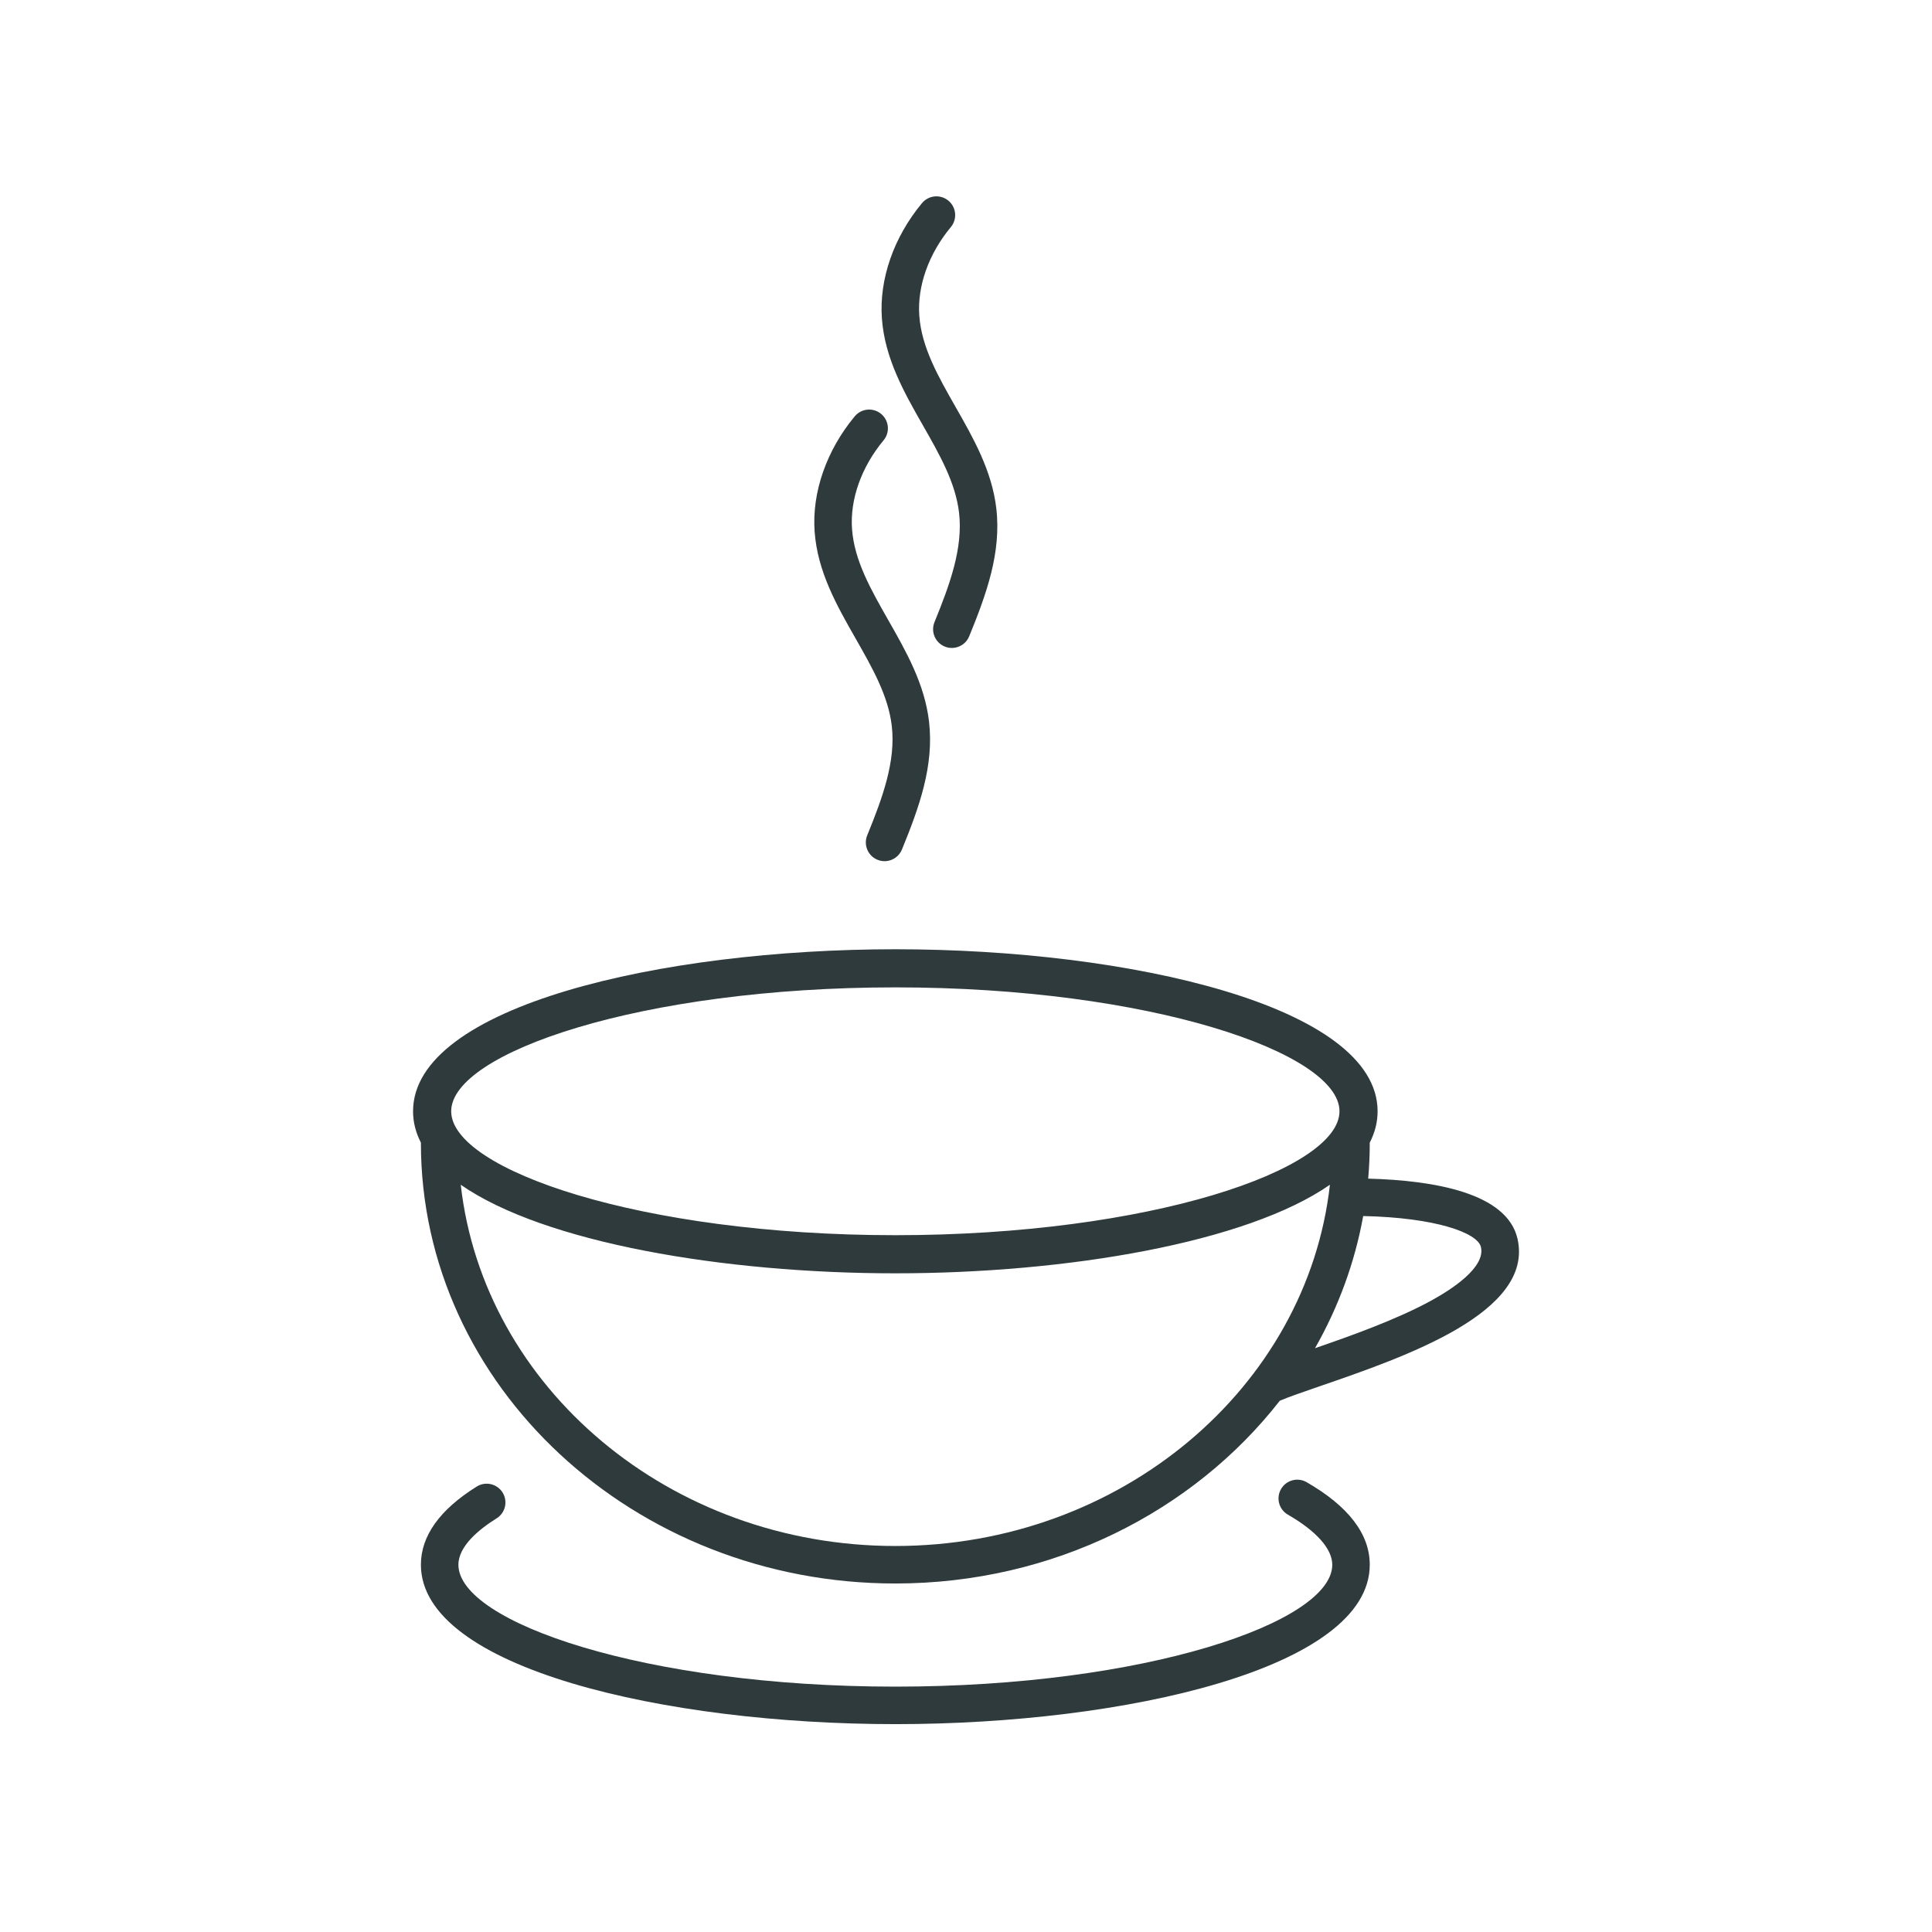
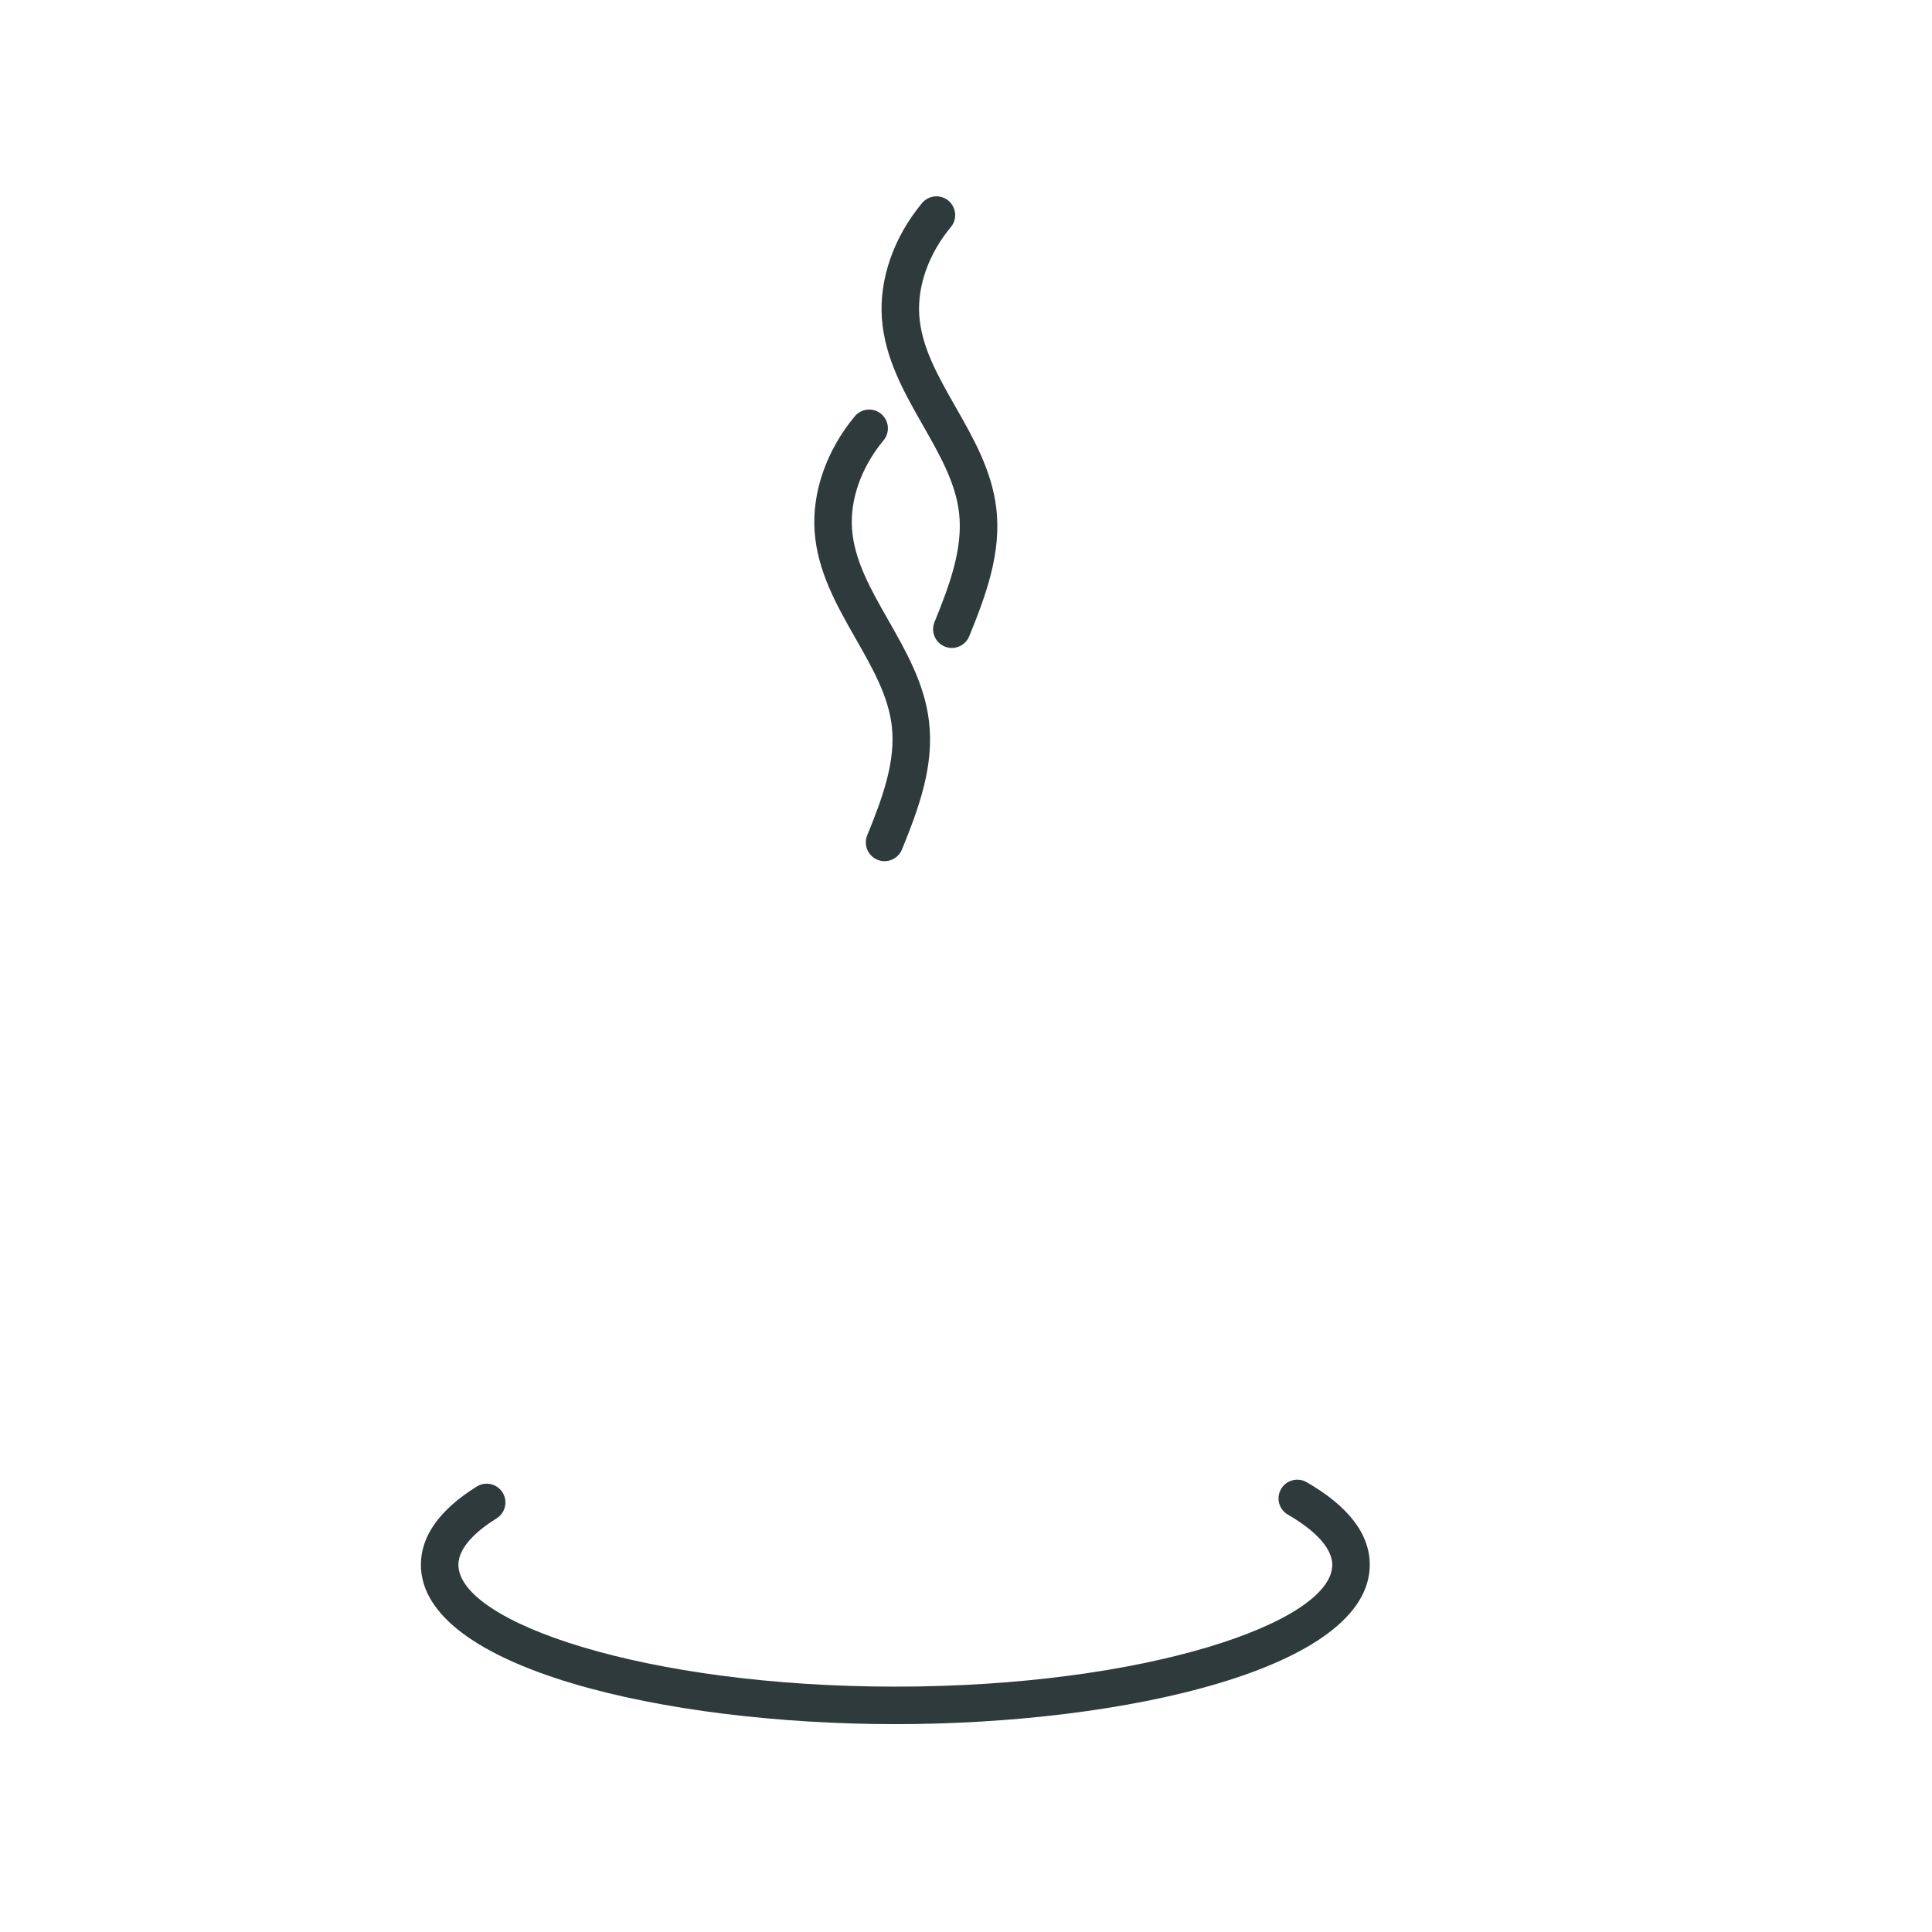
<svg xmlns="http://www.w3.org/2000/svg" version="1.0" preserveAspectRatio="xMidYMid meet" height="1080" viewBox="0 0 810 810" zoomAndPan="magnify" width="1080">
  <defs>
    <clipPath id="57893540e4">
-       <path clip-rule="nonzero" d="M 173.176 397.129 L 636.676 397.129 L 636.676 664 L 173.176 664 Z M 173.176 397.129" />
-     </clipPath>
+       </clipPath>
    <clipPath id="33df961d62">
      <path clip-rule="nonzero" d="M 176.164 620.281 L 574.652 620.281 L 574.652 722.852 L 176.164 722.852 Z M 176.164 620.281" />
    </clipPath>
  </defs>
  <g clip-path="url(#57893540e4)">
    <path fill-rule="nonzero" fill-opacity="1" d="M 599.75 545.445 C 585.125 553.402 566.07 560.148 551.324 565.242 C 561.043 548.172 567.969 529.527 571.523 509.832 C 601.848 510.477 619.52 516.84 620.895 522.844 C 622.855 531.43 608.488 540.691 599.75 545.445 Z M 375.371 648.164 C 280.781 648.164 202.711 581.684 193.172 496.715 C 228.102 521.004 303.398 533.844 375.371 533.844 C 447.348 533.844 522.645 521.004 557.574 496.715 C 548.035 581.684 469.961 648.164 375.371 648.164 Z M 375.371 413.961 C 481.949 413.961 561.586 441.391 561.586 465.91 C 561.586 490.434 481.949 517.859 375.371 517.859 C 268.793 517.859 189.16 490.434 189.16 465.91 C 189.16 441.391 268.793 413.961 375.371 413.961 Z M 636.219 519.344 C 631.832 500.133 601.223 494.875 573.621 494.148 C 574.051 489.211 574.277 484.219 574.277 479.18 C 574.277 479.141 574.266 479.105 574.266 479.07 C 576.414 474.906 577.566 470.52 577.566 465.91 C 577.566 421.789 473.391 397.98 375.371 397.98 C 277.352 397.98 173.176 421.789 173.176 465.91 C 173.176 470.52 174.328 474.906 176.477 479.07 C 176.477 479.105 176.465 479.141 176.465 479.18 C 176.465 581.027 265.695 663.887 375.371 663.887 C 441.621 663.887 500.398 633.648 536.566 587.262 C 540.312 585.66 546.492 583.531 553.516 581.117 C 589.258 568.805 643.273 550.203 636.219 519.344" fill="#2e3a3c" />
  </g>
  <g clip-path="url(#33df961d62)">
    <path fill-rule="nonzero" fill-opacity="1" d="M 547.812 621.414 C 544.051 619.242 539.238 620.539 537.078 624.301 C 534.91 628.059 536.199 632.871 539.965 635.031 C 551.953 641.941 558.559 649.398 558.559 656.027 C 558.559 680.152 480.215 707.129 375.371 707.129 C 270.531 707.129 192.191 680.152 192.191 656.027 C 192.191 648.207 200.895 641.137 208.199 636.578 C 211.883 634.281 213.008 629.434 210.711 625.746 C 208.41 622.066 203.566 620.941 199.879 623.242 C 184.344 632.934 176.465 643.961 176.465 656.027 C 176.465 699.43 278.945 722.852 375.371 722.852 C 471.797 722.852 574.277 699.43 574.277 656.027 C 574.277 643.176 565.375 631.531 547.812 621.414" fill="#2e3a3c" />
  </g>
  <path fill-rule="nonzero" fill-opacity="1" d="M 386.965 178.387 C 393.984 190.699 400.609 202.328 402.086 214.949 C 403.82 229.781 398.207 245.113 391.793 260.824 C 390.148 264.844 392.074 269.434 396.098 271.074 C 397.254 271.551 398.461 271.723 399.629 271.637 C 402.516 271.43 405.18 269.629 406.348 266.766 C 413.57 249.078 419.871 231.668 417.703 213.121 C 415.852 197.324 408.113 183.742 400.625 170.605 C 393.289 157.73 386.359 145.574 385.418 132.352 C 384.531 119.93 389.352 106.391 398.645 95.207 C 401.418 91.867 400.965 86.91 397.625 84.137 C 394.281 81.359 389.324 81.82 386.555 85.16 C 374.691 99.434 368.562 117.043 369.734 133.469 C 370.934 150.254 379.082 164.559 386.965 178.387" fill="#2e3a3c" />
  <path fill-rule="nonzero" fill-opacity="1" d="M 358.766 267.781 C 365.781 280.094 372.41 291.723 373.883 304.344 C 375.617 319.176 370.004 334.508 363.586 350.219 C 361.949 354.238 363.875 358.828 367.895 360.469 C 369.055 360.945 370.262 361.121 371.43 361.035 C 374.316 360.824 376.977 359.023 378.145 356.16 C 385.367 338.477 391.668 321.062 389.5 302.512 C 387.652 286.719 379.906 273.133 372.422 260 C 365.09 247.125 358.156 234.969 357.215 221.746 C 356.328 209.324 361.148 195.785 370.441 184.602 C 373.219 181.262 372.758 176.305 369.418 173.531 C 366.082 170.754 361.125 171.215 358.352 174.555 C 346.492 188.828 340.363 206.438 341.535 222.863 C 342.727 239.652 350.879 253.953 358.766 267.781" fill="#2e3a3c" />
</svg>